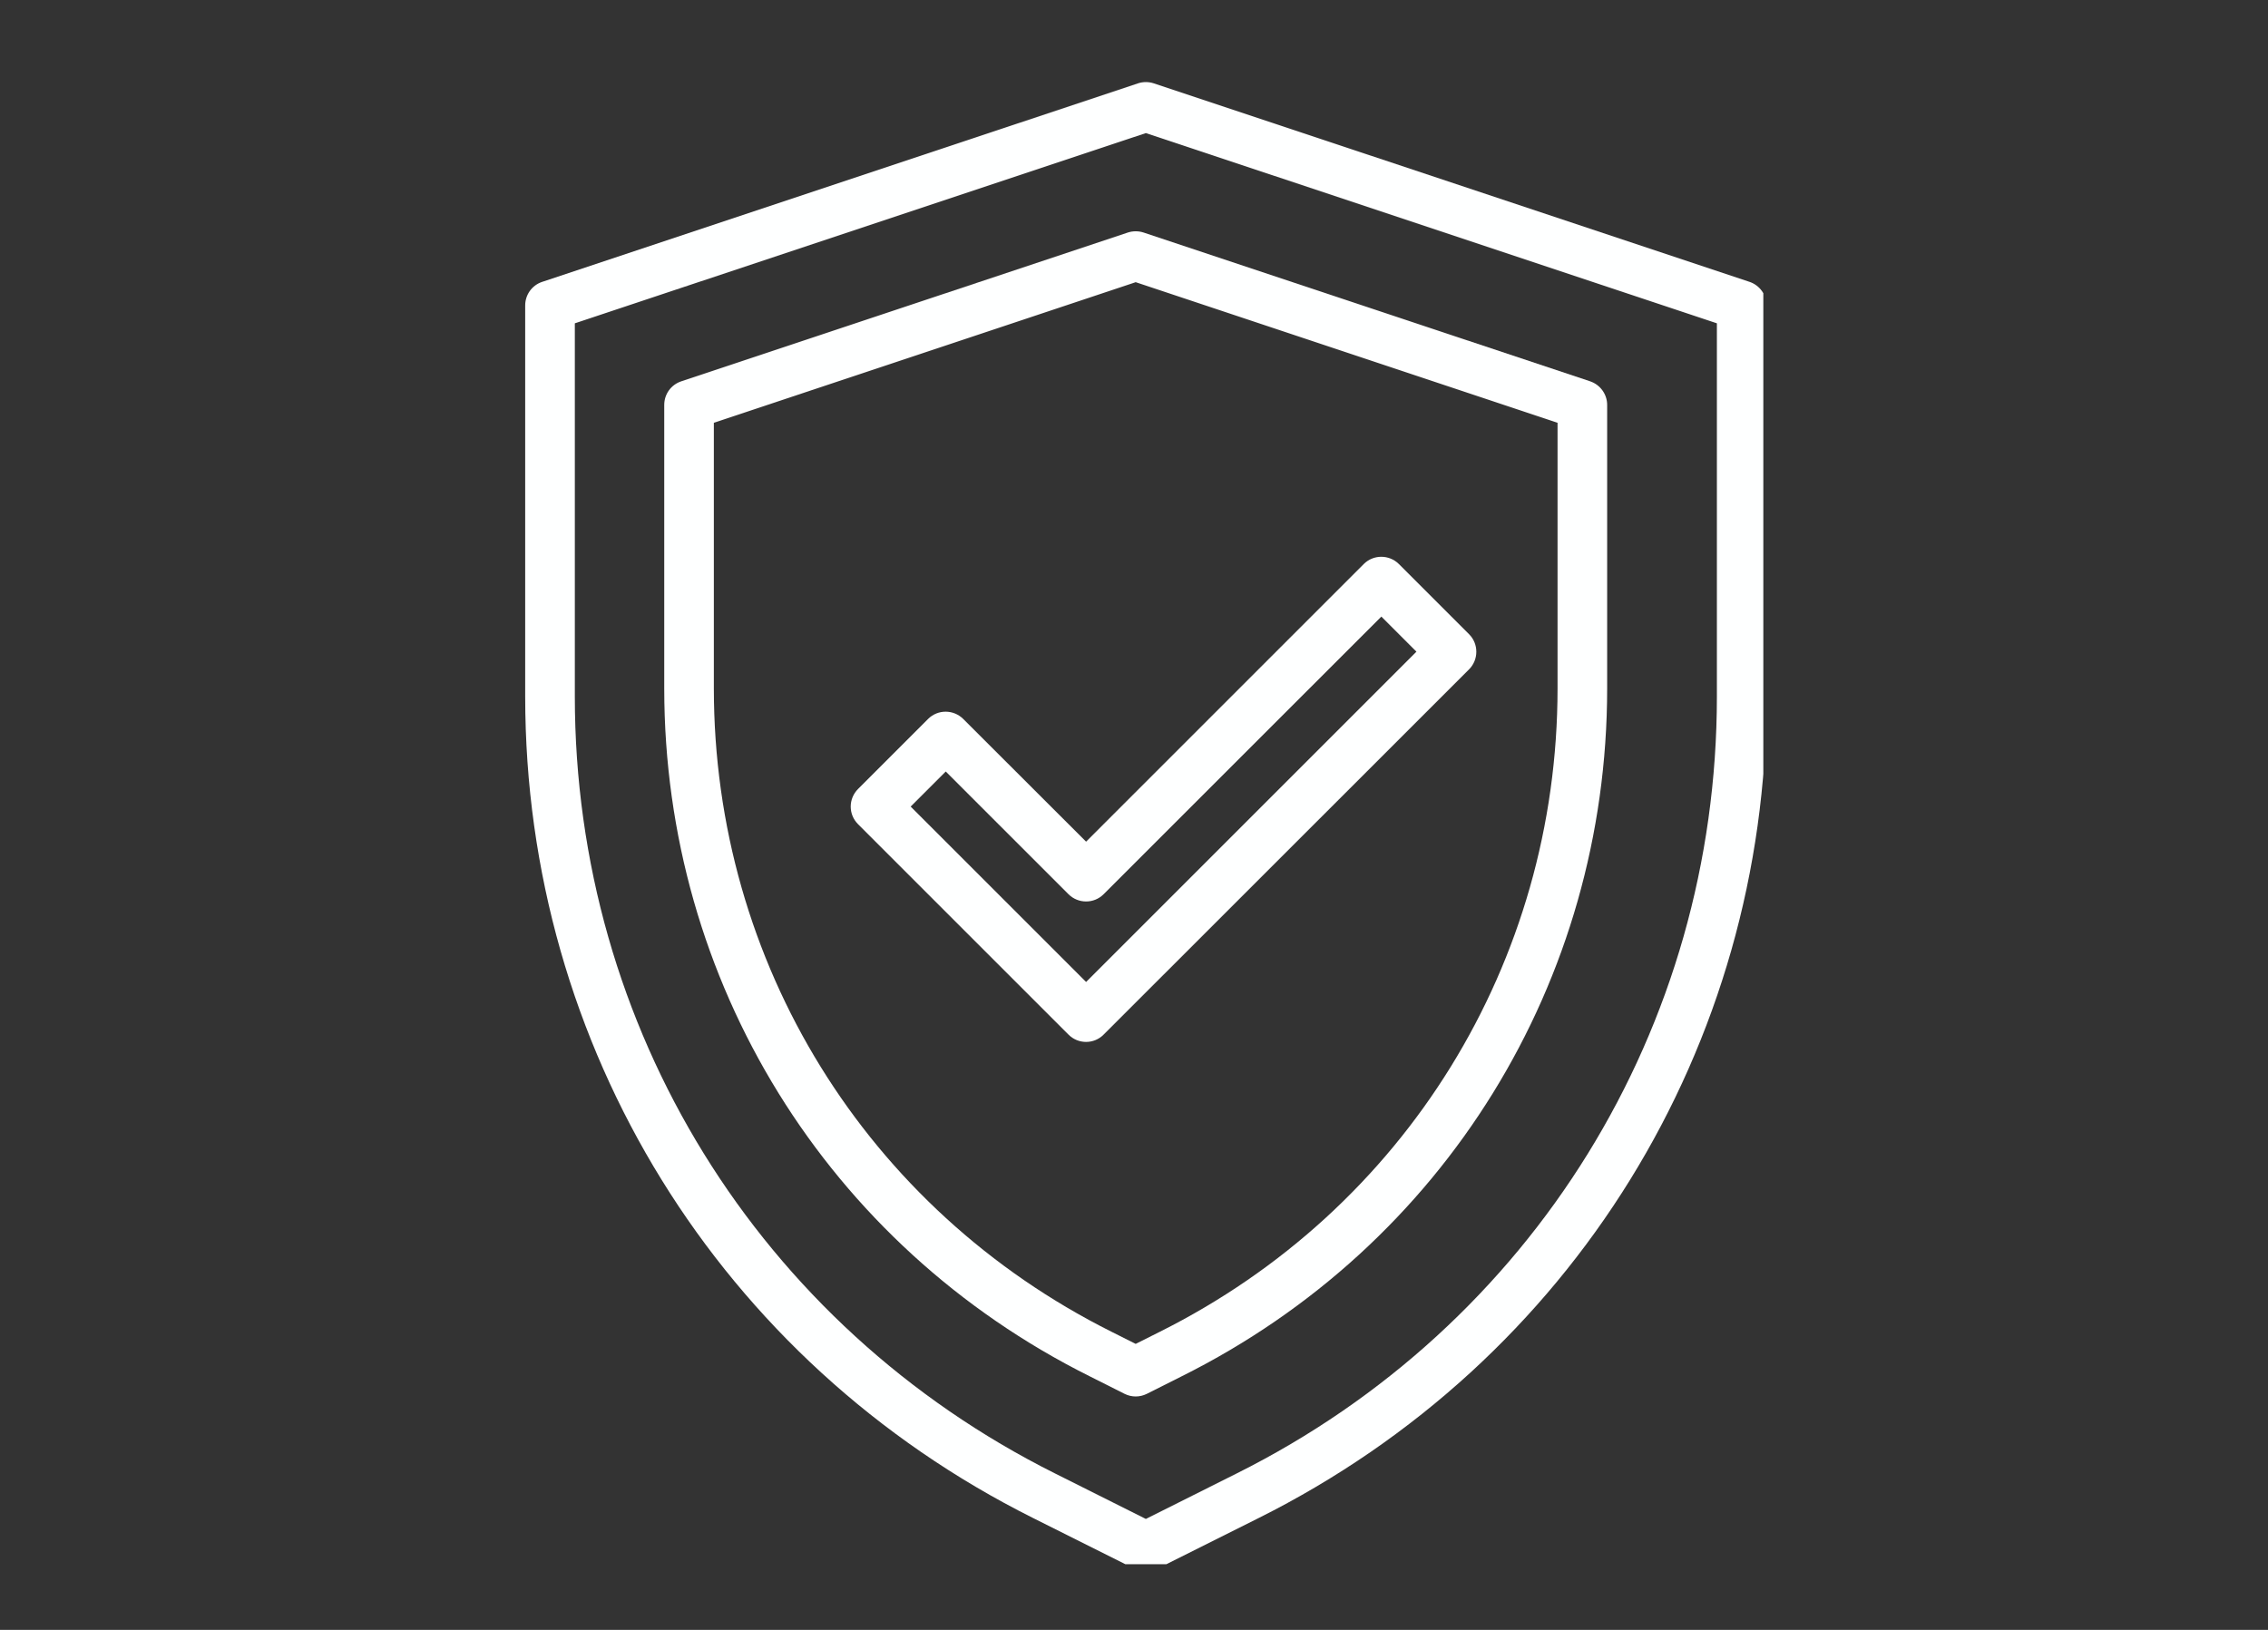
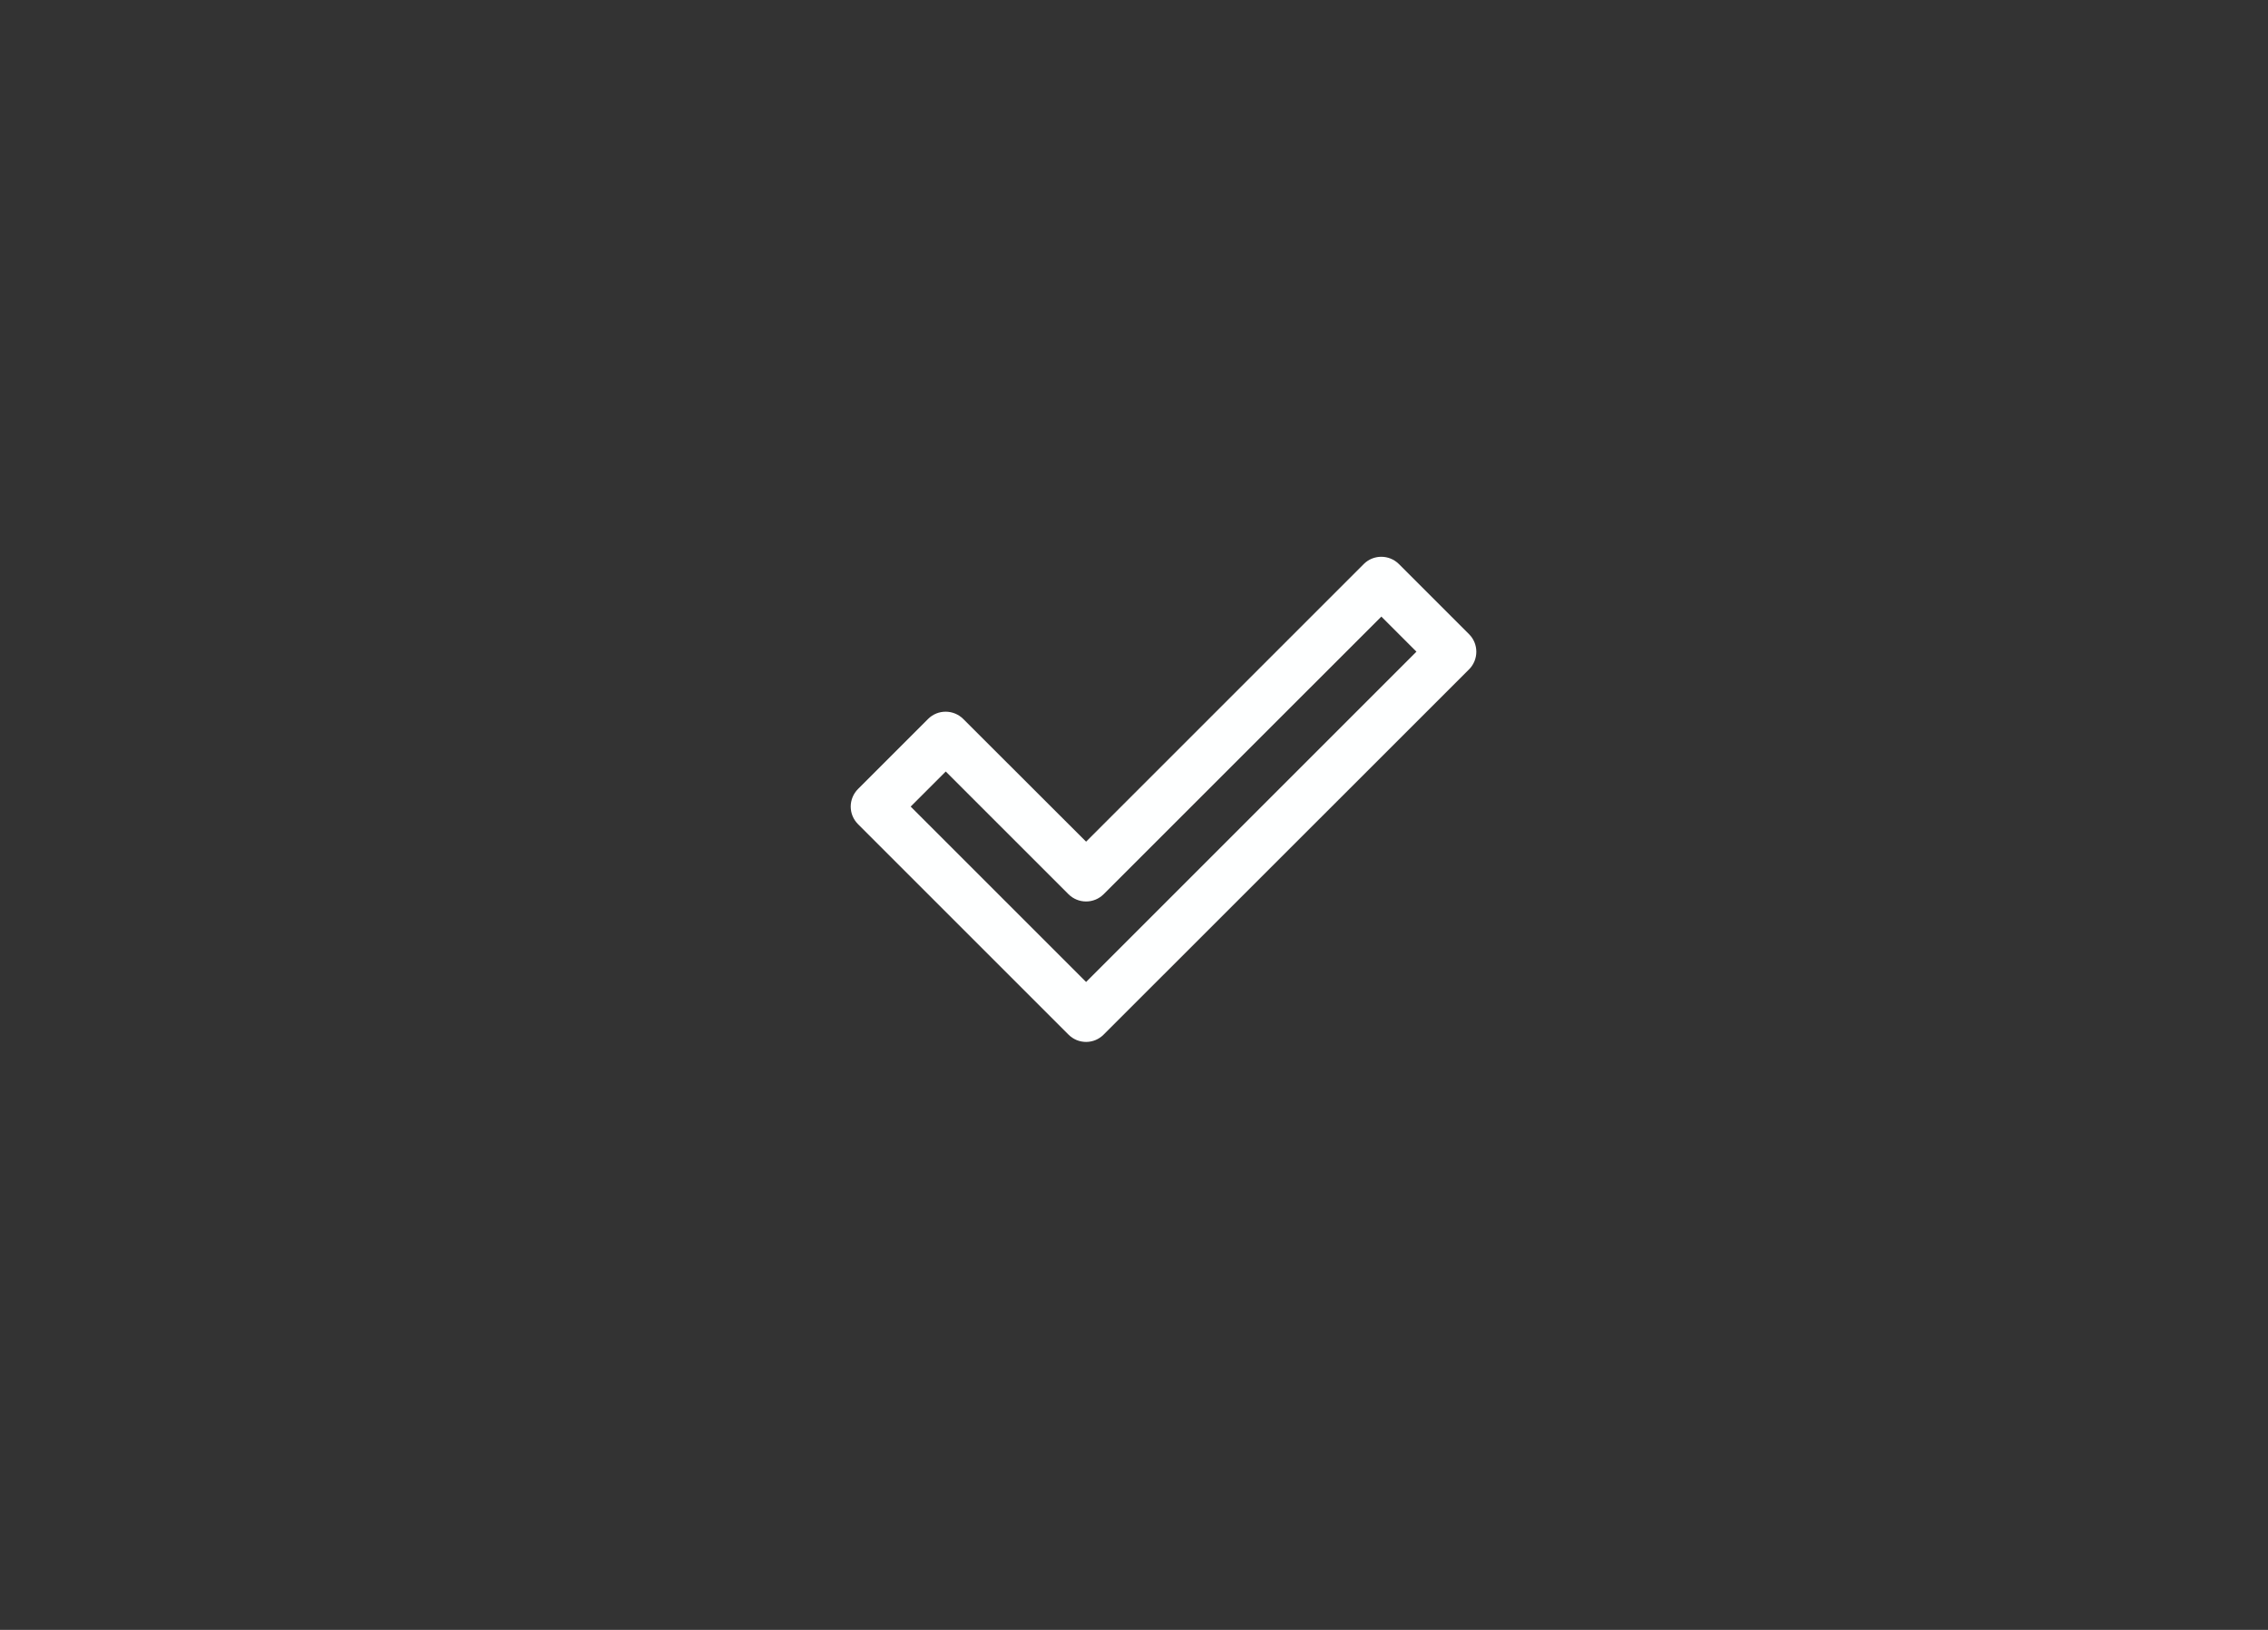
<svg xmlns="http://www.w3.org/2000/svg" width="32mm" height="23mm" viewBox="0 0 32 23" version="1.1" id="svg1">
  <rect x="0" y="0" width="32" height="23" fill="#333333" stroke="none" />
  <defs id="defs1">
    <clipPath id="8eaf1b5d0c-1">
-       <path d="m 622.164,488.598 h 49.5 v 59.25 h -49.5 z m 0,0" clip-rule="nonzero" id="path709-6" />
-     </clipPath>
+       </clipPath>
  </defs>
  <g id="layer1" transform="translate(-153.987,-57.415)">
    <g id="layer1-5" transform="translate(111.517,-83.882)">
      <g clip-path="url(#8eaf1b5d0c-1)" id="g1120" transform="matrix(0.353,0,0,0.353,-169.748,-30.02)">
        <path fill="#feffff" d="m 624.16,498.242 v 14.914 c 0,13.242 7.355,25.148 19.199,31.066 l 3.625,1.816 3.625,-1.816 c 11.844,-5.918 19.199,-17.824 19.199,-31.066 v -14.914 l -22.824,-7.605 z m 22.824,49.898 c -0.152,0 -0.301,-0.035 -0.445,-0.105 L 642.473,546 c -12.523,-6.262 -20.297,-18.844 -20.297,-32.844 v -15.629 c 0,-0.426 0.27,-0.805 0.676,-0.941 l 23.82,-7.938 c 0.203,-0.066 0.422,-0.066 0.625,0 l 23.82,7.938 c 0.402,0.137 0.676,0.516 0.676,0.941 v 15.629 c 0,14 -7.777,26.582 -20.297,32.844 l -4.066,2.035 c -0.145,0.07 -0.293,0.105 -0.445,0.105" fill-opacity="1" fill-rule="nonzero" id="path1119" />
      </g>
-       <path fill="#feffff" d="m 52.542,147.263 v 3.747 c 0,3.871 2.151,7.35 5.613,9.081 l 0.339,0.17 0.339,-0.17 c 3.462,-1.731 5.613,-5.21 5.613,-9.081 v -3.747 l -5.952,-1.984 z m 5.952,13.74 c -0.054,0 -0.106,-0.012 -0.157,-0.037 l -0.495,-0.249 c -3.701,-1.848 -6,-5.569 -6,-9.707 v -3.999 c 0,-0.152 0.096,-0.285 0.24,-0.333 l 6.302,-2.1 c 0.072,-0.023 0.149,-0.023 0.22,0 l 6.302,2.1 c 0.142,0.048 0.24,0.182 0.24,0.333 v 3.999 c 0,4.138 -2.299,7.859 -6,9.707 l -0.495,0.249 c -0.051,0.025 -0.103,0.037 -0.157,0.037" fill-opacity="1" fill-rule="nonzero" id="path1120" style="stroke-width:0.353" />
      <path fill="#feffff" d="m 55.319,152.679 2.475,2.475 4.661,-4.661 -0.495,-0.495 -3.919,3.918 c -0.136,0.136 -0.358,0.136 -0.495,0 l -1.732,-1.732 z m 2.475,3.321 c -0.094,0 -0.182,-0.037 -0.248,-0.103 l -2.97,-2.97 c -0.066,-0.066 -0.103,-0.154 -0.103,-0.248 0,-0.092 0.037,-0.182 0.103,-0.248 l 0.989,-0.989 c 0.136,-0.136 0.358,-0.136 0.495,0 l 1.734,1.732 3.918,-3.918 c 0.136,-0.136 0.358,-0.136 0.495,0 l 0.991,0.991 c 0.136,0.136 0.136,0.358 0,0.495 l -5.157,5.155 c -0.065,0.066 -0.154,0.103 -0.247,0.103" fill-opacity="1" fill-rule="nonzero" id="path1121" style="stroke-width:0.353" />
    </g>
  </g>
</svg>